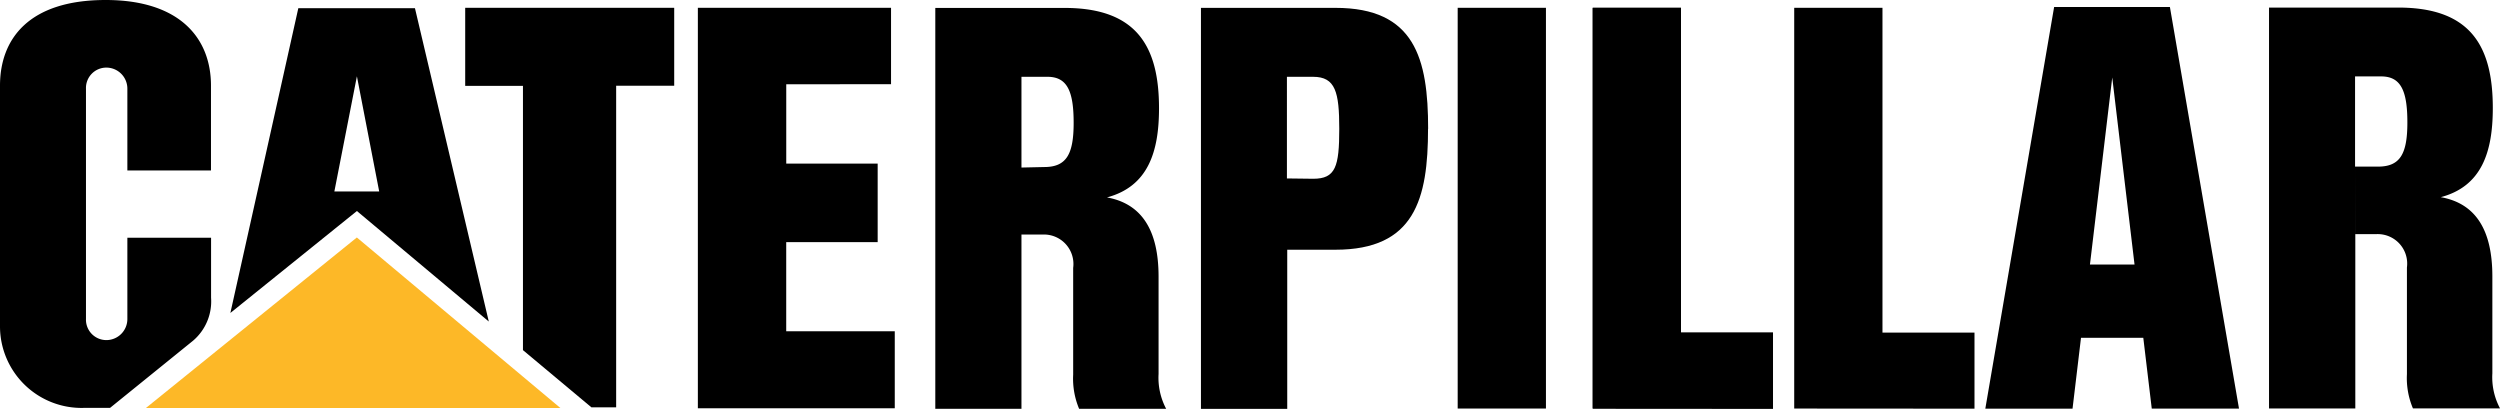
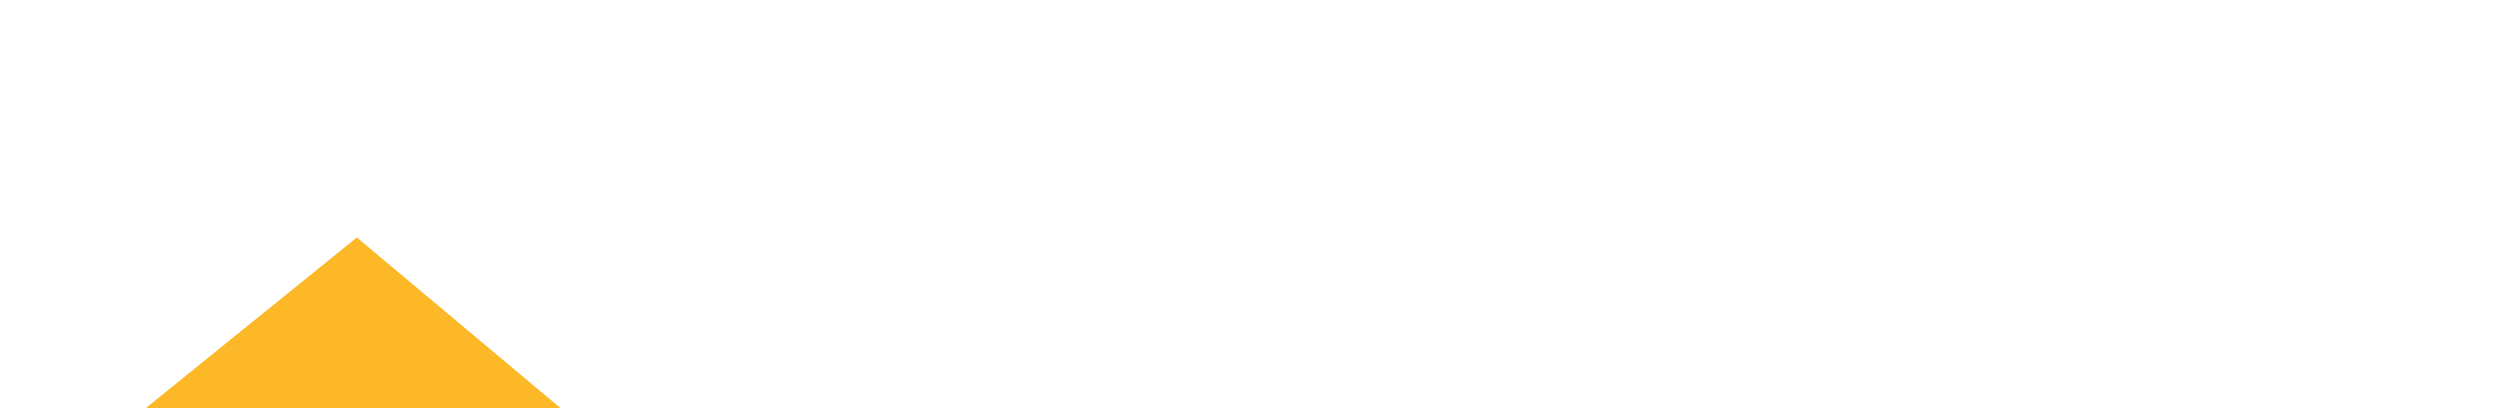
<svg xmlns="http://www.w3.org/2000/svg" width="78.515" height="12.839" viewBox="0 0 78.515 12.839">
  <g id="caterpillar-2" transform="translate(0.001)">
-     <path id="Trazado_227" data-name="Trazado 227" d="M32.079,5.262l.714-.016c.7,0,.926-.4.926-1.389s-.2-1.445-.822-1.445h-.817V12.839H29.374V.249h4.061C35.7.249,36.4,1.458,36.4,3.4c0,1.379-.349,2.456-1.634,2.8,1.1.2,1.62,1.042,1.62,2.489v3.055a2.081,2.081,0,0,0,.241,1.1H33.893a2.437,2.437,0,0,1-.189-1.077V8.414a.926.926,0,0,0-.959-1.048h-.666v-2.1M6.063,10.7a1.622,1.622,0,0,0,.566-1.35V7.466H4V10.02a.661.661,0,0,1-.661.661A.641.641,0,0,1,2.7,10.02V2.784a.64.64,0,0,1,.636-.661A.661.661,0,0,1,4,2.784V5.354H6.626V2.688C6.626,1.215,5.663,0,3.318,0,.91,0,0,1.218,0,2.691v7.554A2.562,2.562,0,0,0,2.642,12.81h.814Zm67.9-5.46V2.4h.821c.619,0,.822.453.822,1.445s-.227,1.388-.926,1.388h-.717l.009,2.12h.661a.926.926,0,0,1,.959,1.048v3.348a2.436,2.436,0,0,0,.189,1.077h2.735a2.074,2.074,0,0,1-.241-1.1V8.681c0-1.447-.515-2.291-1.62-2.489,1.284-.34,1.634-1.416,1.634-2.8,0-1.946-.7-3.154-2.966-3.154H71.261v12.59h2.71V7.359Zm-6.651,5.367-.275-2.3-.7-5.874-.7,5.875h1.405l.275,2.3H65.356l-.266,2.226H62.351L64.512.219h3.636l2.17,12.613H67.578ZM50.021,12.831V.246h2.772v10.2h2.89v2.389Zm-4.241,0h2.772V.246H45.78Z" transform="translate(-0.001)" />
-     <path id="Trazado_228" data-name="Trazado 228" d="M108.437,13.809V1.224h2.772v10.2h2.89v2.389Zm6.328,0V1.224h2.772v10.2h2.89v2.389Zm-11.5-8.788c0,2.21-.42,3.8-2.909,3.8H98.843l-.01-2.239.827.01c.7,0,.817-.378.817-1.568,0-1.152-.118-1.634-.822-1.634h-.822V6.579l.01,2.239v5h-2.71V1.225h4.226c2.489,0,2.909,1.586,2.909,3.8m-20.159-1.4V6.117H85.98V8.582H83.108v2.8h3.409V13.8l-6.184,0V1.222H86.4v2.4Zm-8.269,8.349v-8.3H73.026V1.224H79.59V3.671H77.767v10.1H76.99Z" transform="translate(-58.417 -0.978)" />
    <path id="Trazado_229" data-name="Trazado 229" d="M35.923,42.633l-6.392-5.355-6.624,5.355Z" transform="translate(-18.325 -29.82)" fill="#fdb827" />
-     <path id="Trazado_230" data-name="Trazado 230" d="M39.432,7.056l.708-3.617.7,3.617H39.432l.708.614,4.142,3.471L41.963,1.3H38.3l-2.134,9.572L40.14,7.67Z" transform="translate(-28.932 -1.043)" />
  </g>
</svg>